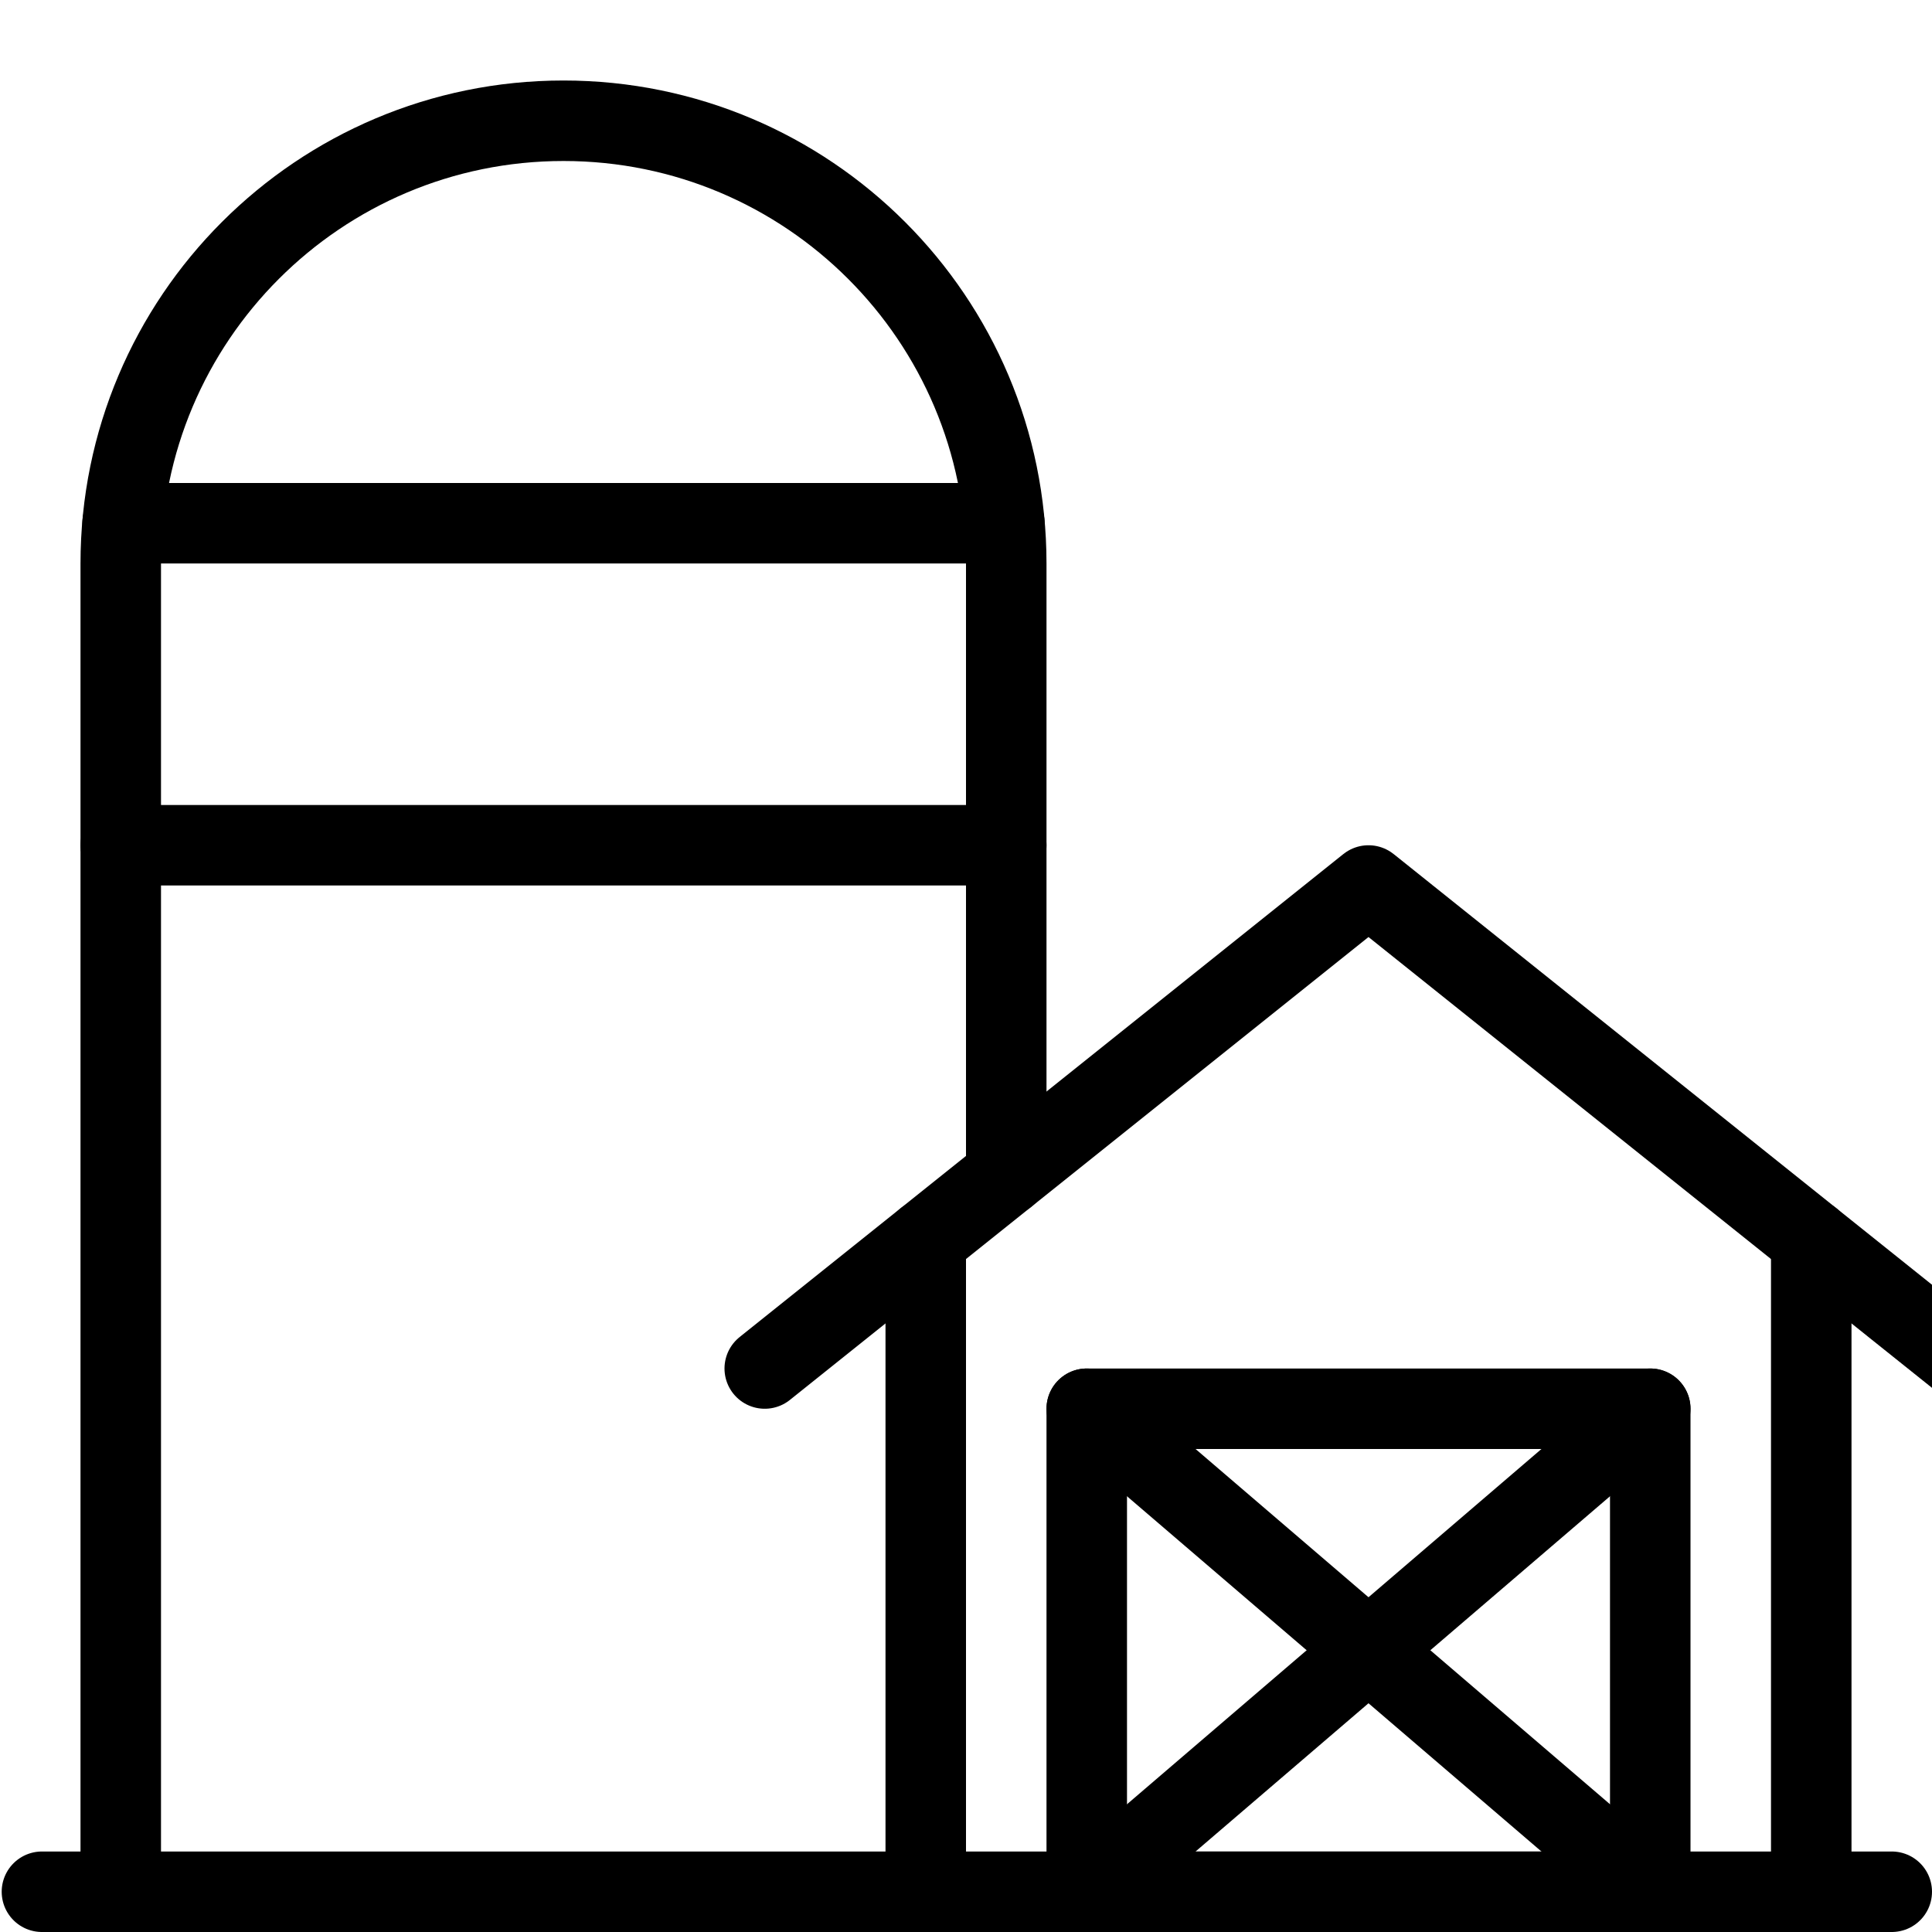
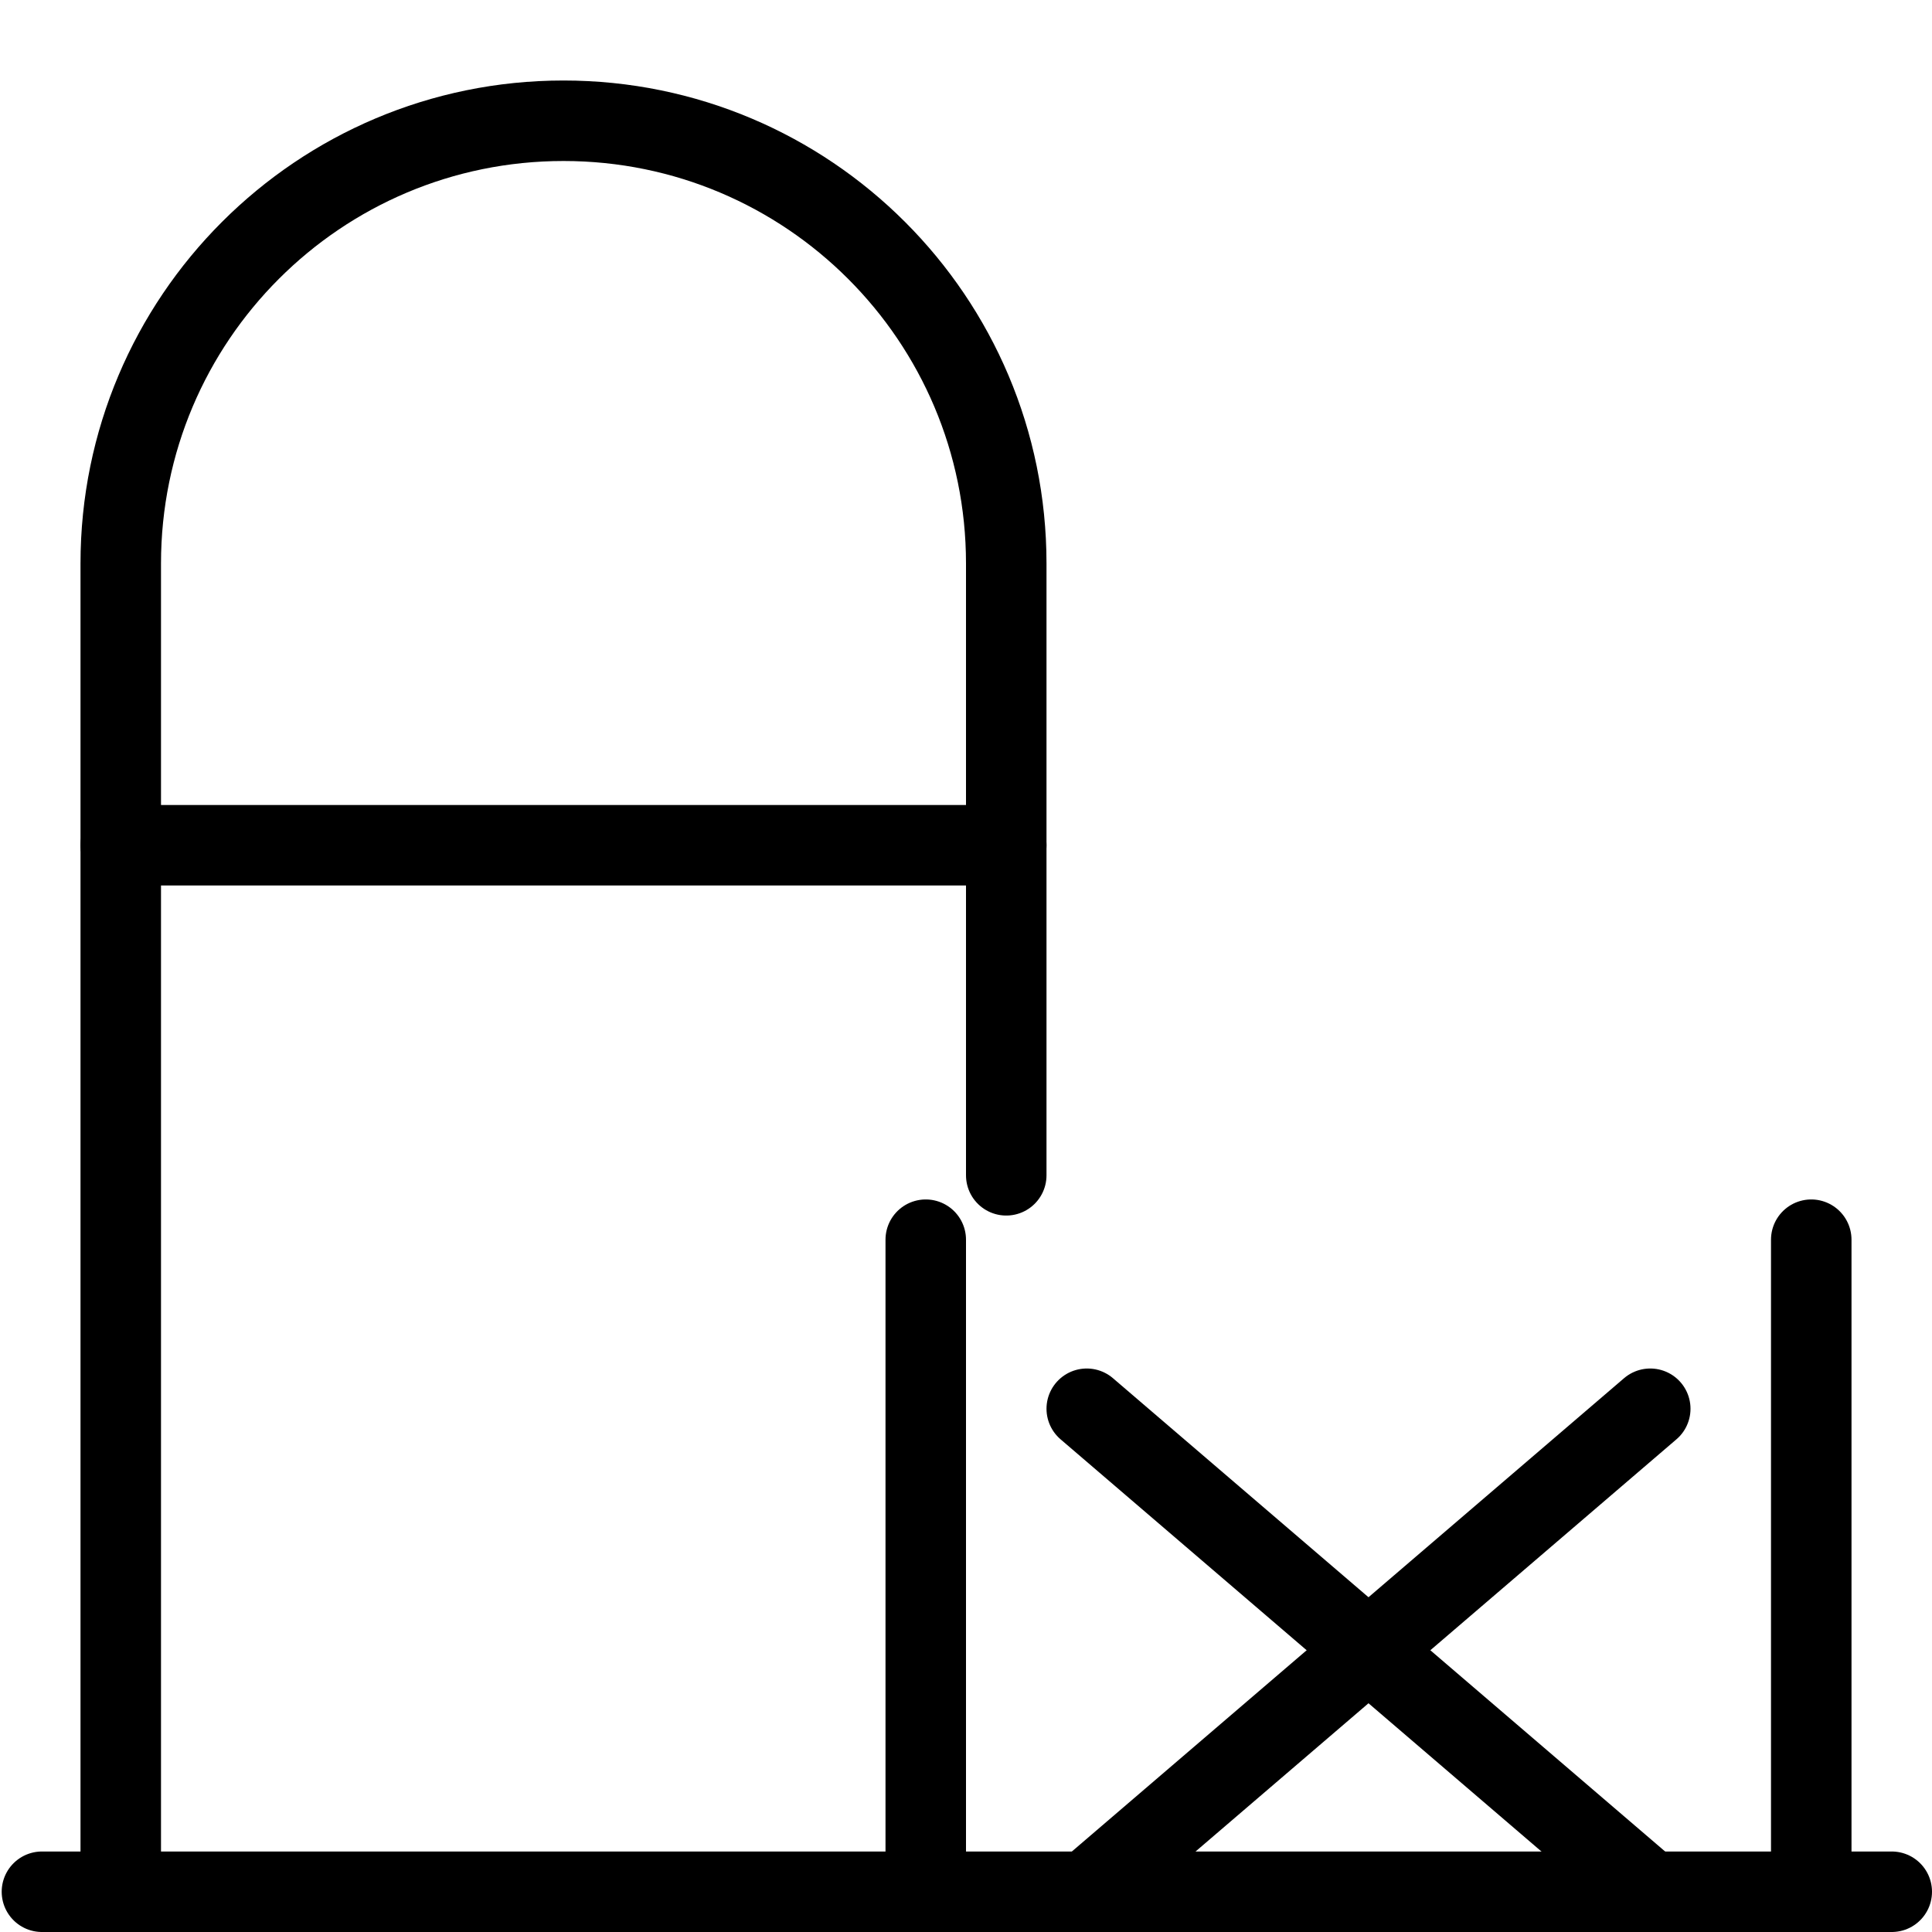
<svg xmlns="http://www.w3.org/2000/svg" version="1.1" x="0px" y="0px" width="24px" height="24px" viewBox="0 0 24 24" enable-background="new 0 0 24 24" xml:space="preserve">
  <g id="Outline_Icons">
    <g>
      <line fill="none" stroke="#000000" stroke-linecap="round" stroke-linejoin="round" stroke-miterlimit="10" x1="0.521" y1="23.5" x2="23.5" y2="23.5" />
-       <rect x="13.5" y="17.5" fill="none" stroke="#000000" stroke-linecap="round" stroke-linejoin="round" stroke-miterlimit="10" width="7" height="6" />
-       <polyline fill="none" stroke="#000000" stroke-linecap="round" stroke-linejoin="round" stroke-miterlimit="10" points="9.5,17     17,11 24.5,17   " />
      <line fill="none" stroke="#000000" stroke-linecap="round" stroke-linejoin="round" stroke-miterlimit="10" x1="13.5" y1="17.5" x2="20.5" y2="23.5" />
      <line fill="none" stroke="#000000" stroke-linecap="round" stroke-linejoin="round" stroke-miterlimit="10" x1="20.5" y1="17.5" x2="13.5" y2="23.5" />
      <line fill="none" stroke="#000000" stroke-linecap="round" stroke-linejoin="round" stroke-miterlimit="10" x1="22.5" y1="15.4" x2="22.5" y2="23.5" />
      <line fill="none" stroke="#000000" stroke-linecap="round" stroke-linejoin="round" stroke-miterlimit="10" x1="11.5" y1="15.4" x2="11.5" y2="23.5" />
-       <line fill="none" stroke="#000000" stroke-linecap="round" stroke-linejoin="round" stroke-miterlimit="10" x1="1.523" y1="6.5" x2="12.477" y2="6.5" />
      <line fill="none" stroke="#000000" stroke-linecap="round" stroke-linejoin="round" stroke-miterlimit="10" x1="1.5" y1="10.5" x2="12.5" y2="10.5" />
      <path fill="none" stroke="#000000" stroke-linecap="round" stroke-linejoin="round" stroke-miterlimit="10" d="M12.5,14.6V7    c0-3.038-2.462-5.5-5.5-5.5S1.5,3.962,1.5,7v16.5" />
    </g>
  </g>
  <g id="invisible_shape">
    <rect fill="none" width="24" height="24" />
  </g>
</svg>